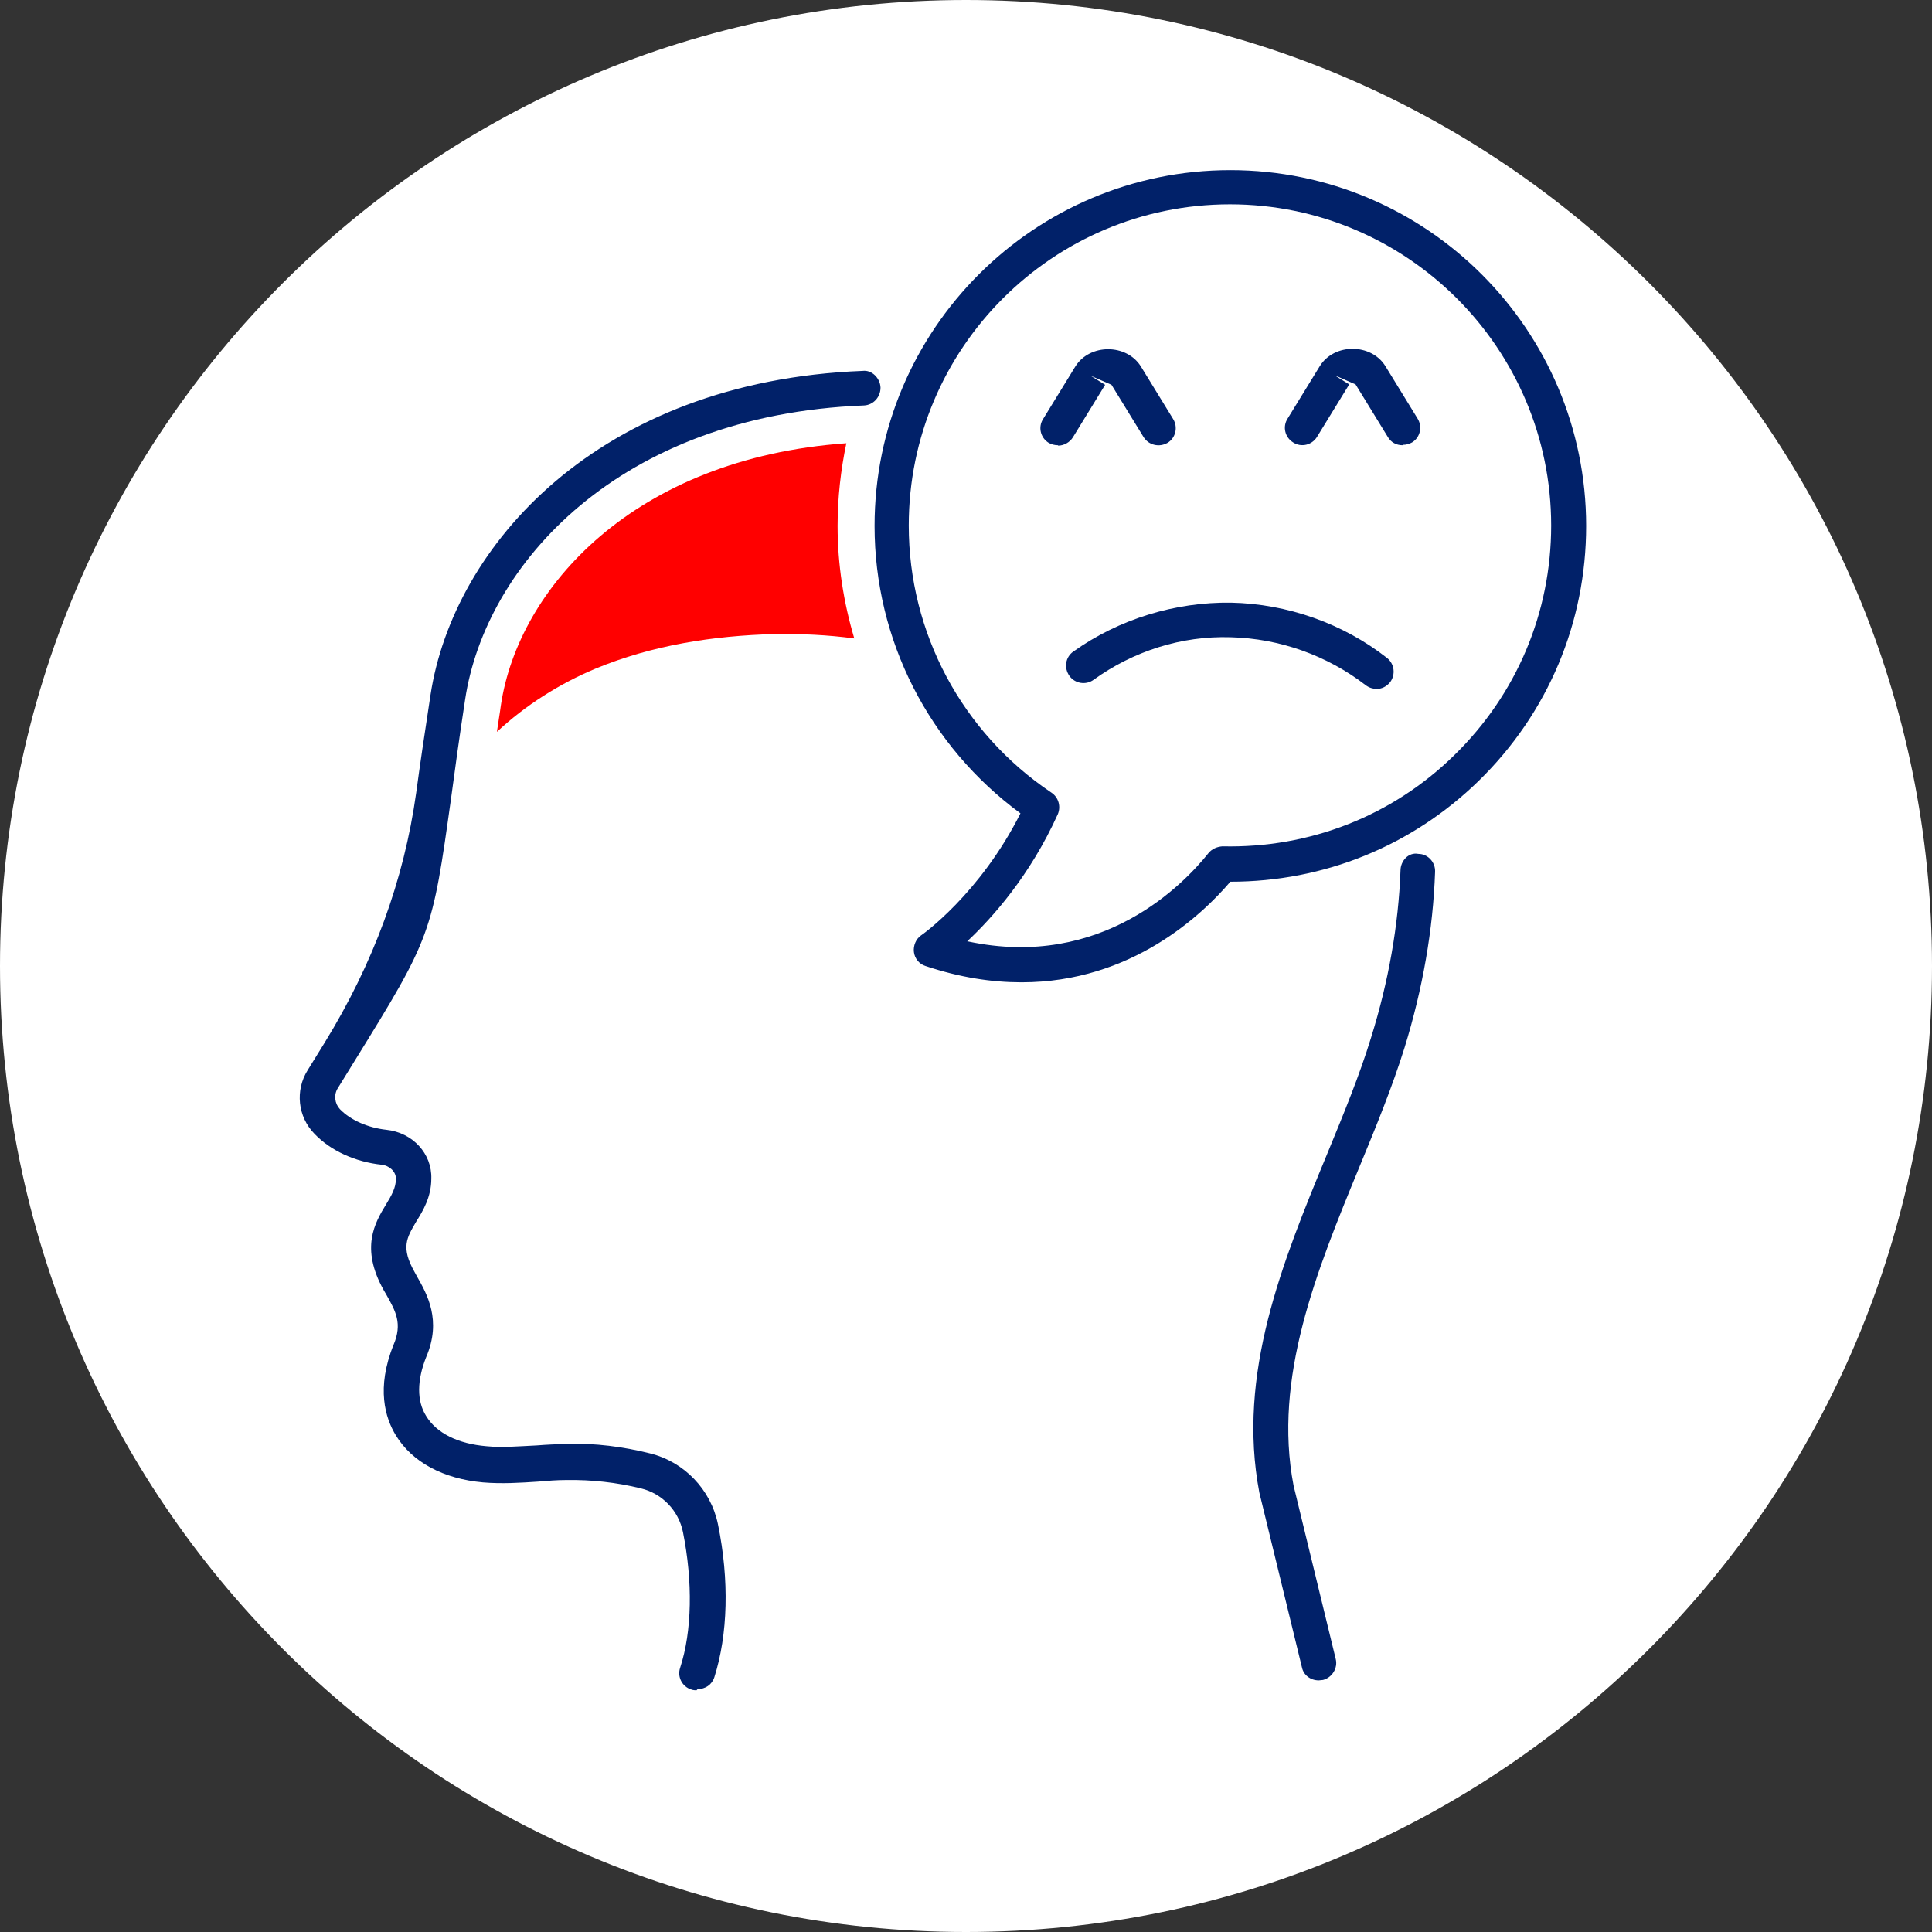
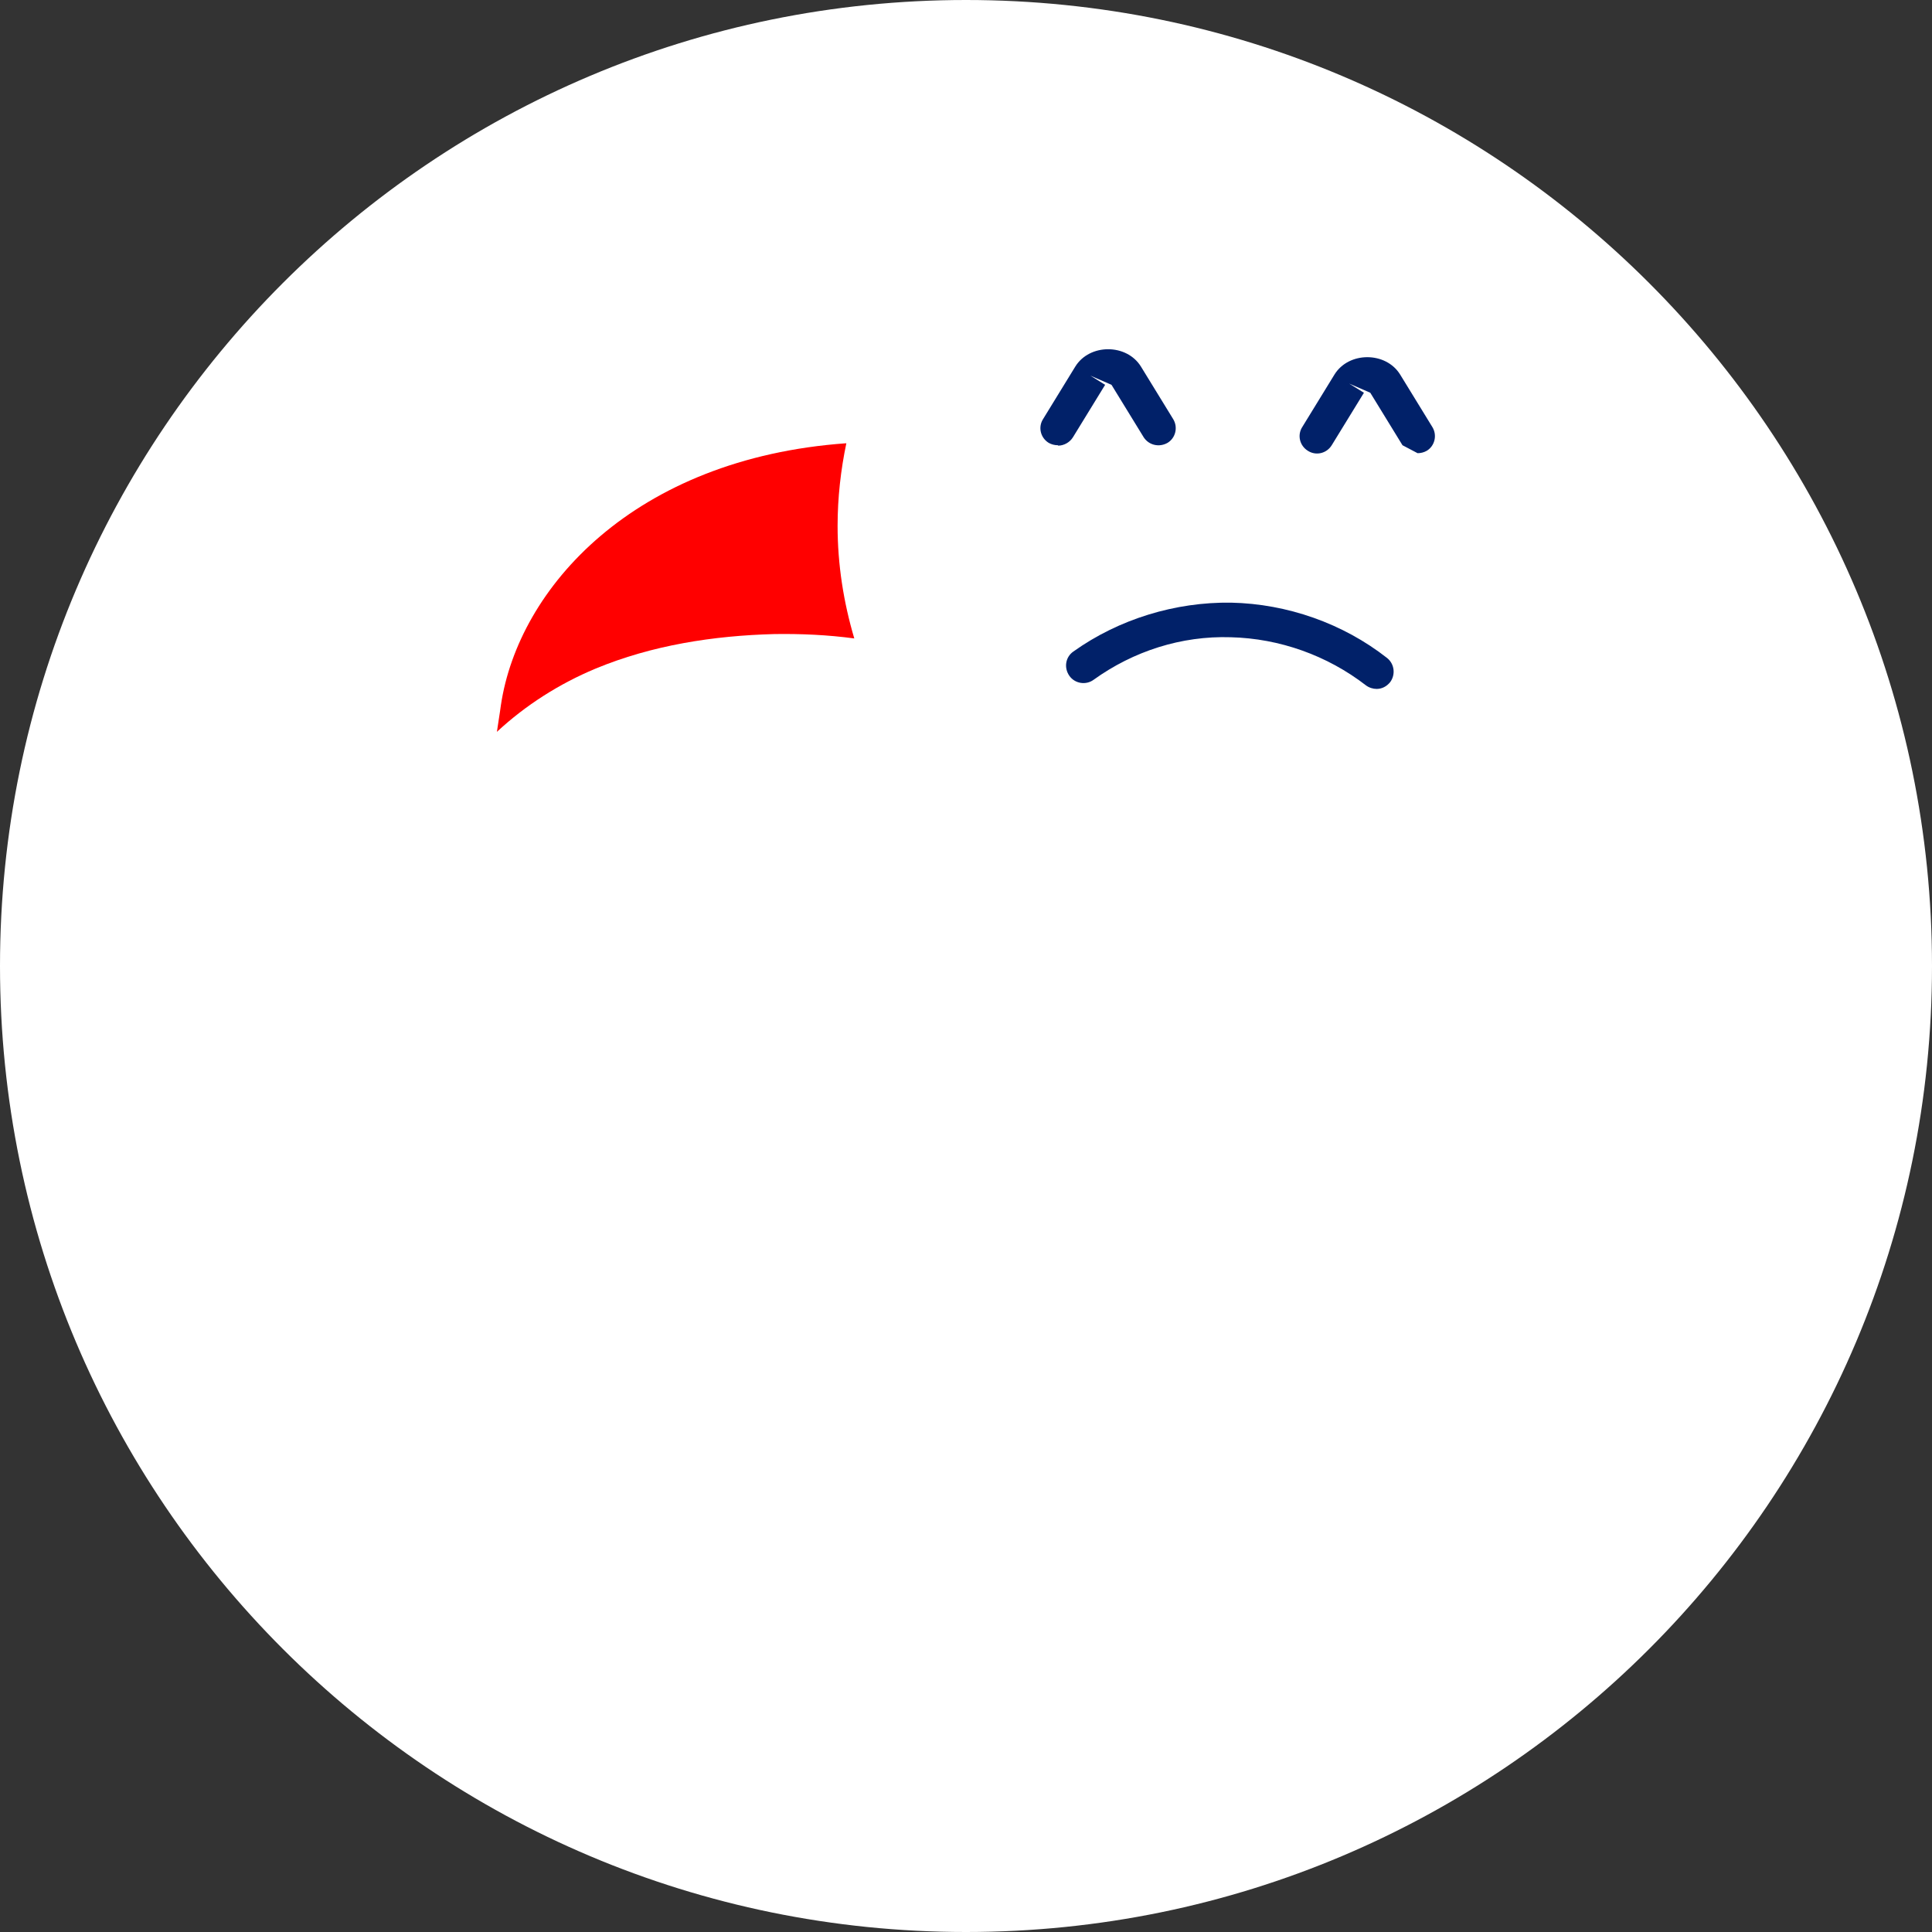
<svg xmlns="http://www.w3.org/2000/svg" id="Layer_2" data-name="Layer 2" viewBox="0 0 48.6 48.6">
  <rect x="0" y="0" width="48.6" height="48.6" fill="#333333" stroke="none" />
  <defs>
    <style>
      .cls-1 {
        fill: #012169;
      }

      .cls-2 {
        fill: #fff;
      }

      .cls-3 {
        fill: red;
      }
    </style>
  </defs>
  <g id="Layer_1-2" data-name="Layer 1">
    <path class="cls-2" d="M48.6,24.3c0,13.42-10.88,24.3-24.3,24.3S0,37.72,0,24.3,10.88,0,24.3,0s24.3,10.88,24.3,24.3" />
-     <path class="cls-1" d="M17.52,42.52s-.09,0-.13-.02c-.23-.07-.36-.32-.28-.55,.3-.92,.32-2.16,.07-3.41-.11-.54-.52-.97-1.06-1.1-.61-.15-1.24-.22-1.87-.21-.24,0-.48,.02-.71,.04-.45,.03-.92,.06-1.39,.02-1-.09-1.78-.51-2.19-1.18-.27-.44-.5-1.19-.06-2.28,.23-.54,.05-.85-.18-1.26l-.07-.12c-.59-1.06-.22-1.69,.06-2.15,.14-.23,.25-.42,.25-.65,0-.19-.18-.33-.35-.35-.67-.07-1.29-.35-1.7-.78-.42-.43-.49-1.09-.17-1.6l.42-.68q1.85-3,2.31-6.3c.09-.67,.21-1.48,.36-2.46,.57-3.74,4.21-7.89,10.87-8.15,.23-.03,.44,.18,.45,.42,0,.24-.18,.44-.42,.45-6.16,.24-9.52,4-10.03,7.4-.15,.98-.26,1.79-.35,2.46-.48,3.44-.5,3.51-2.43,6.63l-.42,.68c-.11,.17-.08,.39,.05,.53,.27,.28,.71,.47,1.17,.52,.66,.07,1.15,.6,1.13,1.23,0,.46-.21,.81-.38,1.08-.24,.41-.39,.65-.04,1.27l.06,.11c.25,.44,.63,1.1,.23,2.03-.23,.58-.24,1.1,0,1.48,.26,.43,.8,.7,1.52,.76,.4,.04,.82,0,1.26-.02,.25-.02,.5-.03,.76-.04,.71-.02,1.41,.07,2.09,.24,.86,.21,1.53,.91,1.71,1.78,.29,1.41,.25,2.78-.09,3.85-.06,.19-.23,.3-.42,.3Zm15.65-.25c-.2,0-.38-.13-.42-.33l-1.07-4.39c-.57-2.99,.58-5.8,1.7-8.51,.42-1.02,.82-1.99,1.11-2.94,.44-1.41,.69-2.83,.74-4.2,0-.24,.2-.47,.45-.42,.24,0,.43,.21,.42,.45-.05,1.45-.31,2.94-.77,4.43-.31,.99-.71,1.97-1.14,3.01-1.07,2.6-2.17,5.29-1.65,8l1.06,4.36c.06,.23-.09,.47-.32,.53-.04,0-.07,.01-.1,.01Zm-7.48-17.56c-.74,0-1.54-.12-2.41-.41-.16-.05-.27-.19-.29-.35-.02-.16,.05-.33,.18-.42,.02-.01,1.48-1.04,2.5-3.07-2.3-1.69-3.67-4.36-3.67-7.23,0-4.94,4.01-8.95,8.95-8.95s8.95,4.02,8.95,8.95c0,2.43-.96,4.71-2.7,6.41-1.68,1.64-3.89,2.54-6.25,2.54h0c-.7,.82-2.48,2.53-5.25,2.53Zm-1.35-1.03c3.4,.73,5.47-1.48,6.06-2.22,.09-.11,.22-.16,.35-.17,2.19,.05,4.27-.76,5.83-2.29,1.57-1.53,2.44-3.59,2.44-5.78,0-4.45-3.62-8.08-8.08-8.08s-8.08,3.62-8.08,8.08c0,2.7,1.34,5.21,3.59,6.72,.18,.12,.24,.35,.16,.54-.7,1.55-1.65,2.61-2.28,3.2Z" />
    <path class="cls-3" d="M21.29,11.15c-5.34,.38-8.25,3.64-8.69,6.59-.03,.23-.07,.45-.1,.67,.72-.67,1.57-1.21,2.48-1.59,1.42-.59,2.97-.83,4.5-.87,.67-.01,1.34,.02,2.01,.11-.27-.91-.42-1.86-.42-2.83,0-.71,.08-1.41,.22-2.08" />
-     <path class="cls-1" d="M34.63,17.33c-.09,0-.19-.03-.27-.09-.97-.75-2.17-1.18-3.4-1.21-1.24-.04-2.45,.35-3.45,1.07-.19,.14-.47,.1-.61-.1-.14-.2-.1-.47,.1-.61,1.15-.82,2.57-1.25,3.97-1.23,1.41,.03,2.81,.52,3.92,1.39,.19,.15,.22,.42,.08,.61-.09,.11-.21,.17-.34,.17Zm.65-6.13c-.15,0-.29-.07-.37-.21l-.81-1.32-.53-.23,.37,.23-.81,1.32c-.13,.21-.4,.27-.6,.14-.21-.13-.27-.4-.14-.6l.81-1.32c.36-.58,1.29-.58,1.65,0l.81,1.32c.13,.21,.06,.48-.14,.6-.07,.04-.15,.06-.23,.06Zm-8.67,0c-.08,0-.16-.02-.23-.06-.21-.13-.27-.4-.14-.6l.81-1.32c.36-.58,1.29-.58,1.65,0l.81,1.32c.13,.21,.06,.48-.14,.6-.21,.12-.47,.06-.6-.14l-.81-1.32-.53-.23,.37,.23-.81,1.32c-.08,.13-.23,.21-.37,.21Z" />
+     <path class="cls-1" d="M34.63,17.33c-.09,0-.19-.03-.27-.09-.97-.75-2.17-1.18-3.4-1.21-1.24-.04-2.45,.35-3.45,1.07-.19,.14-.47,.1-.61-.1-.14-.2-.1-.47,.1-.61,1.15-.82,2.57-1.25,3.97-1.23,1.41,.03,2.81,.52,3.92,1.39,.19,.15,.22,.42,.08,.61-.09,.11-.21,.17-.34,.17Zm.65-6.13l-.81-1.32-.53-.23,.37,.23-.81,1.32c-.13,.21-.4,.27-.6,.14-.21-.13-.27-.4-.14-.6l.81-1.32c.36-.58,1.29-.58,1.65,0l.81,1.32c.13,.21,.06,.48-.14,.6-.07,.04-.15,.06-.23,.06Zm-8.67,0c-.08,0-.16-.02-.23-.06-.21-.13-.27-.4-.14-.6l.81-1.32c.36-.58,1.29-.58,1.65,0l.81,1.32c.13,.21,.06,.48-.14,.6-.21,.12-.47,.06-.6-.14l-.81-1.32-.53-.23,.37,.23-.81,1.32c-.08,.13-.23,.21-.37,.21Z" />
  </g>
</svg>